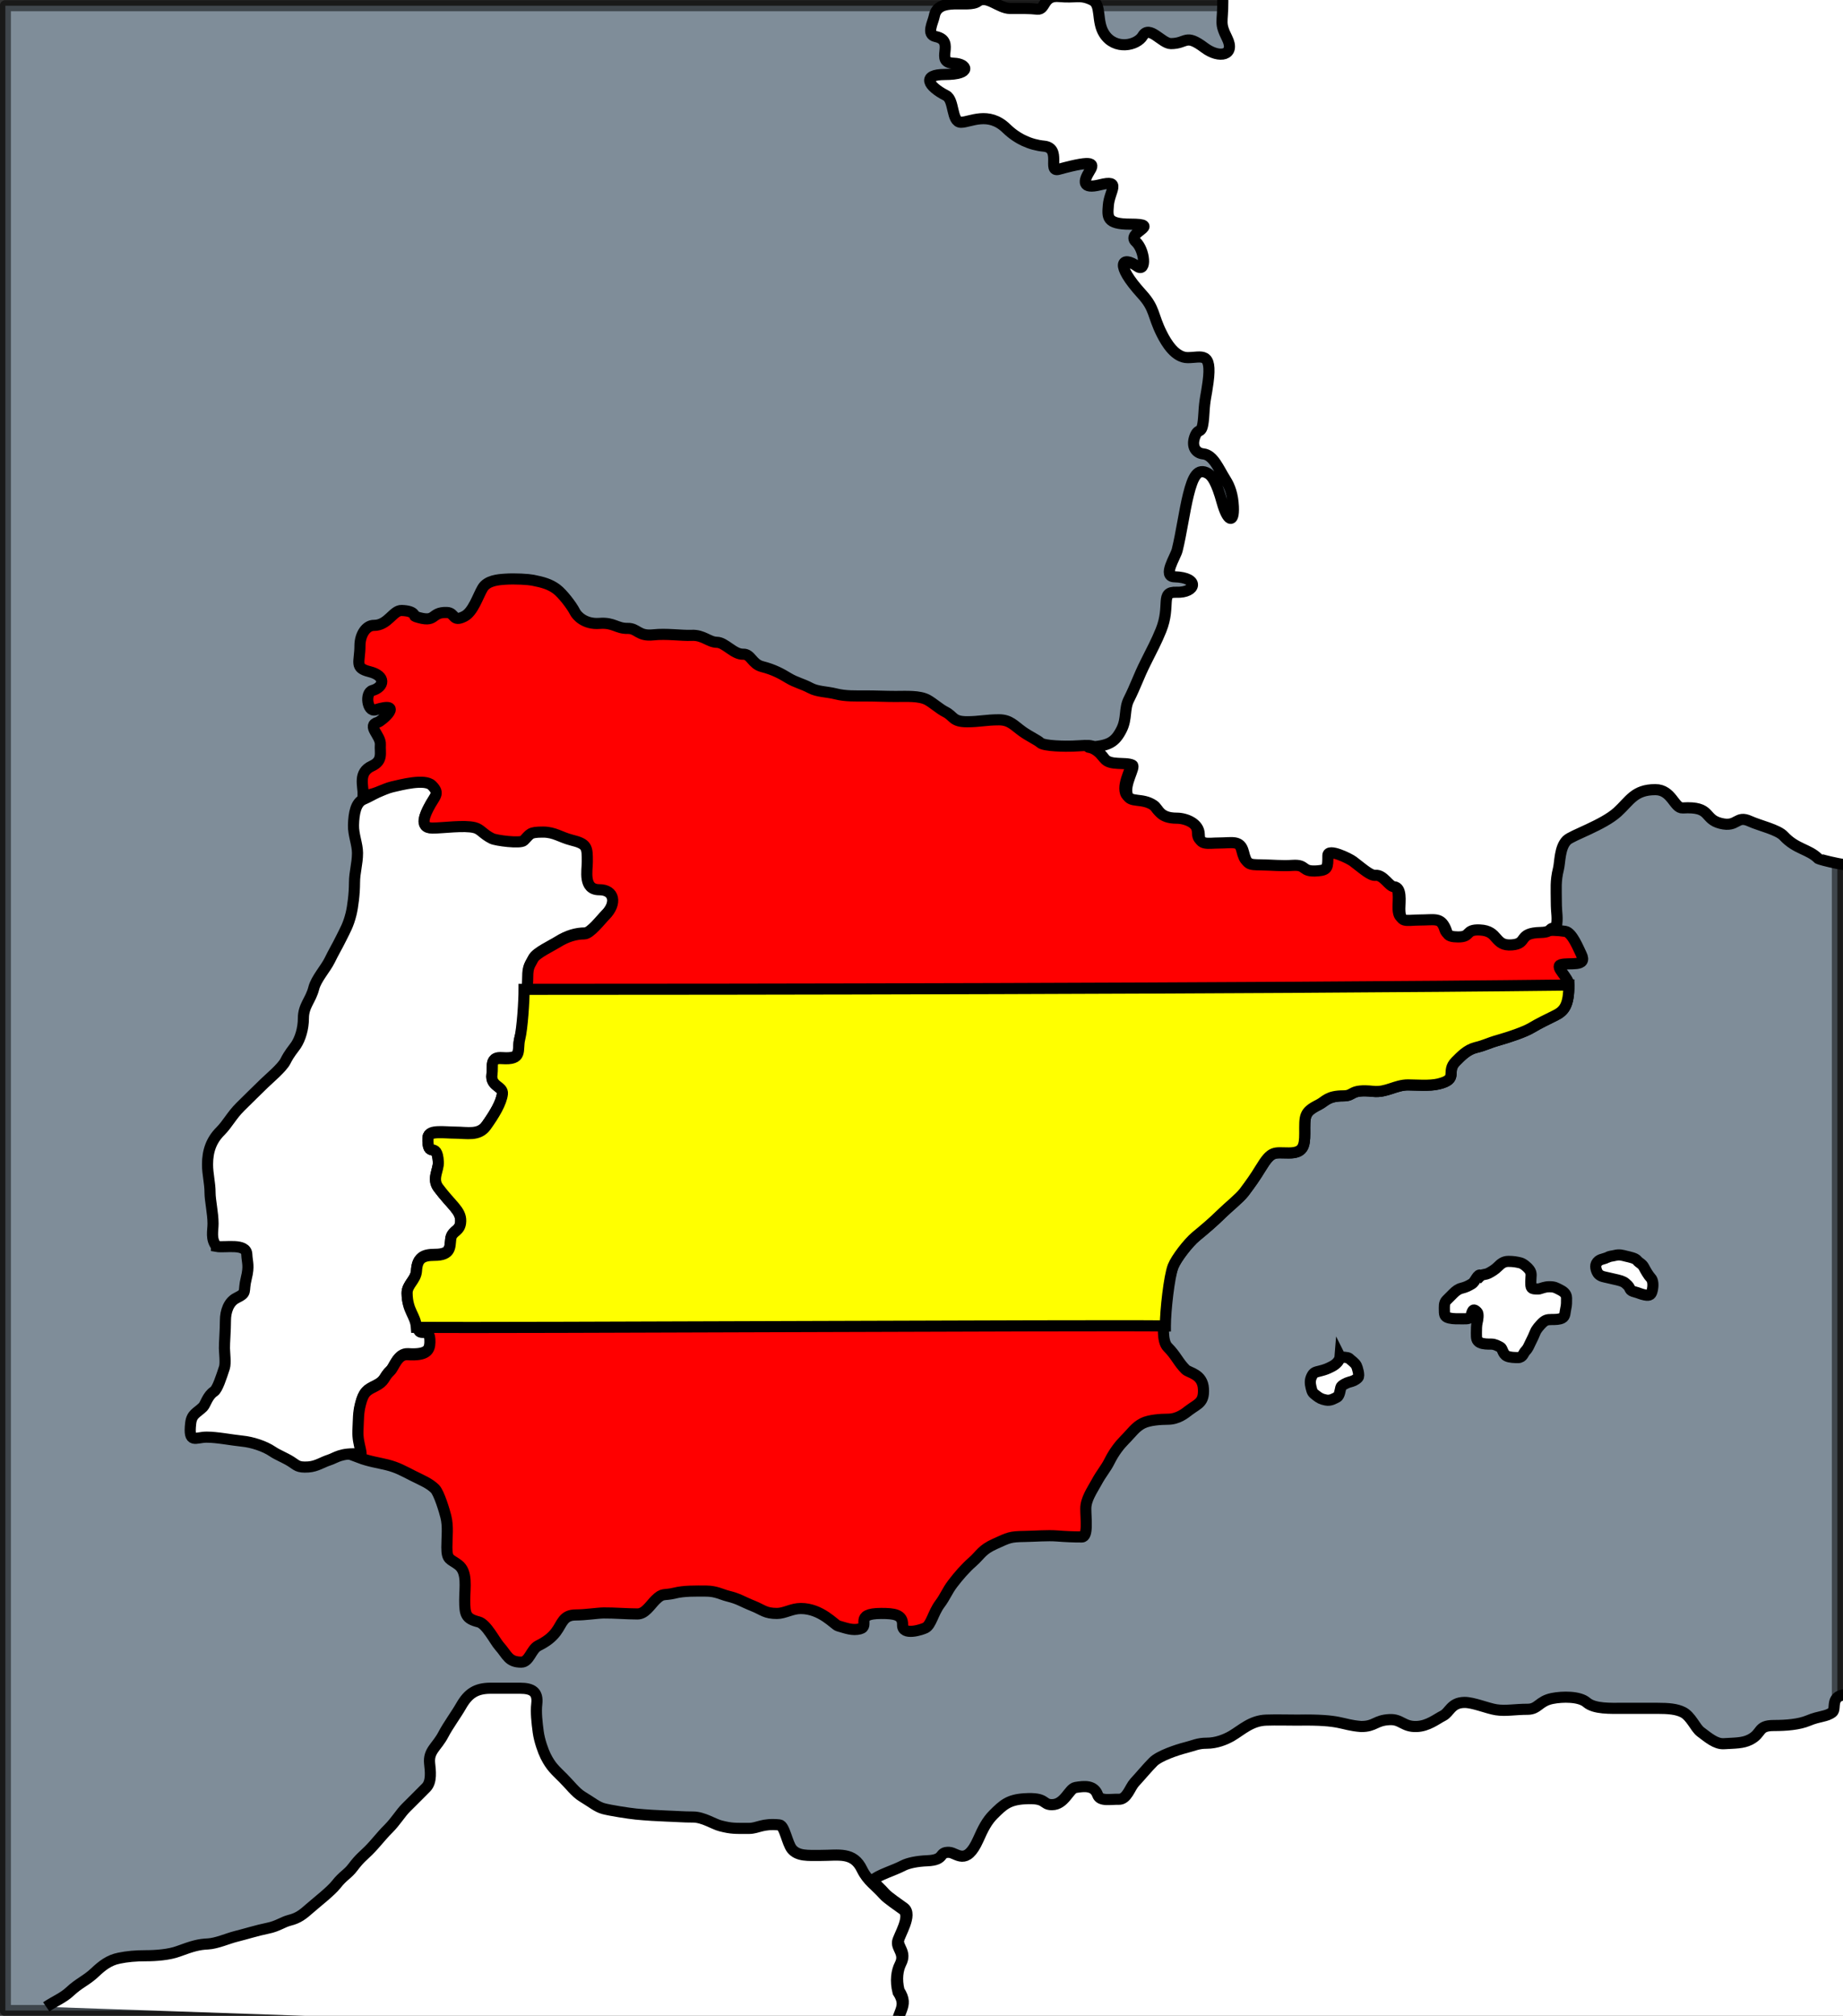
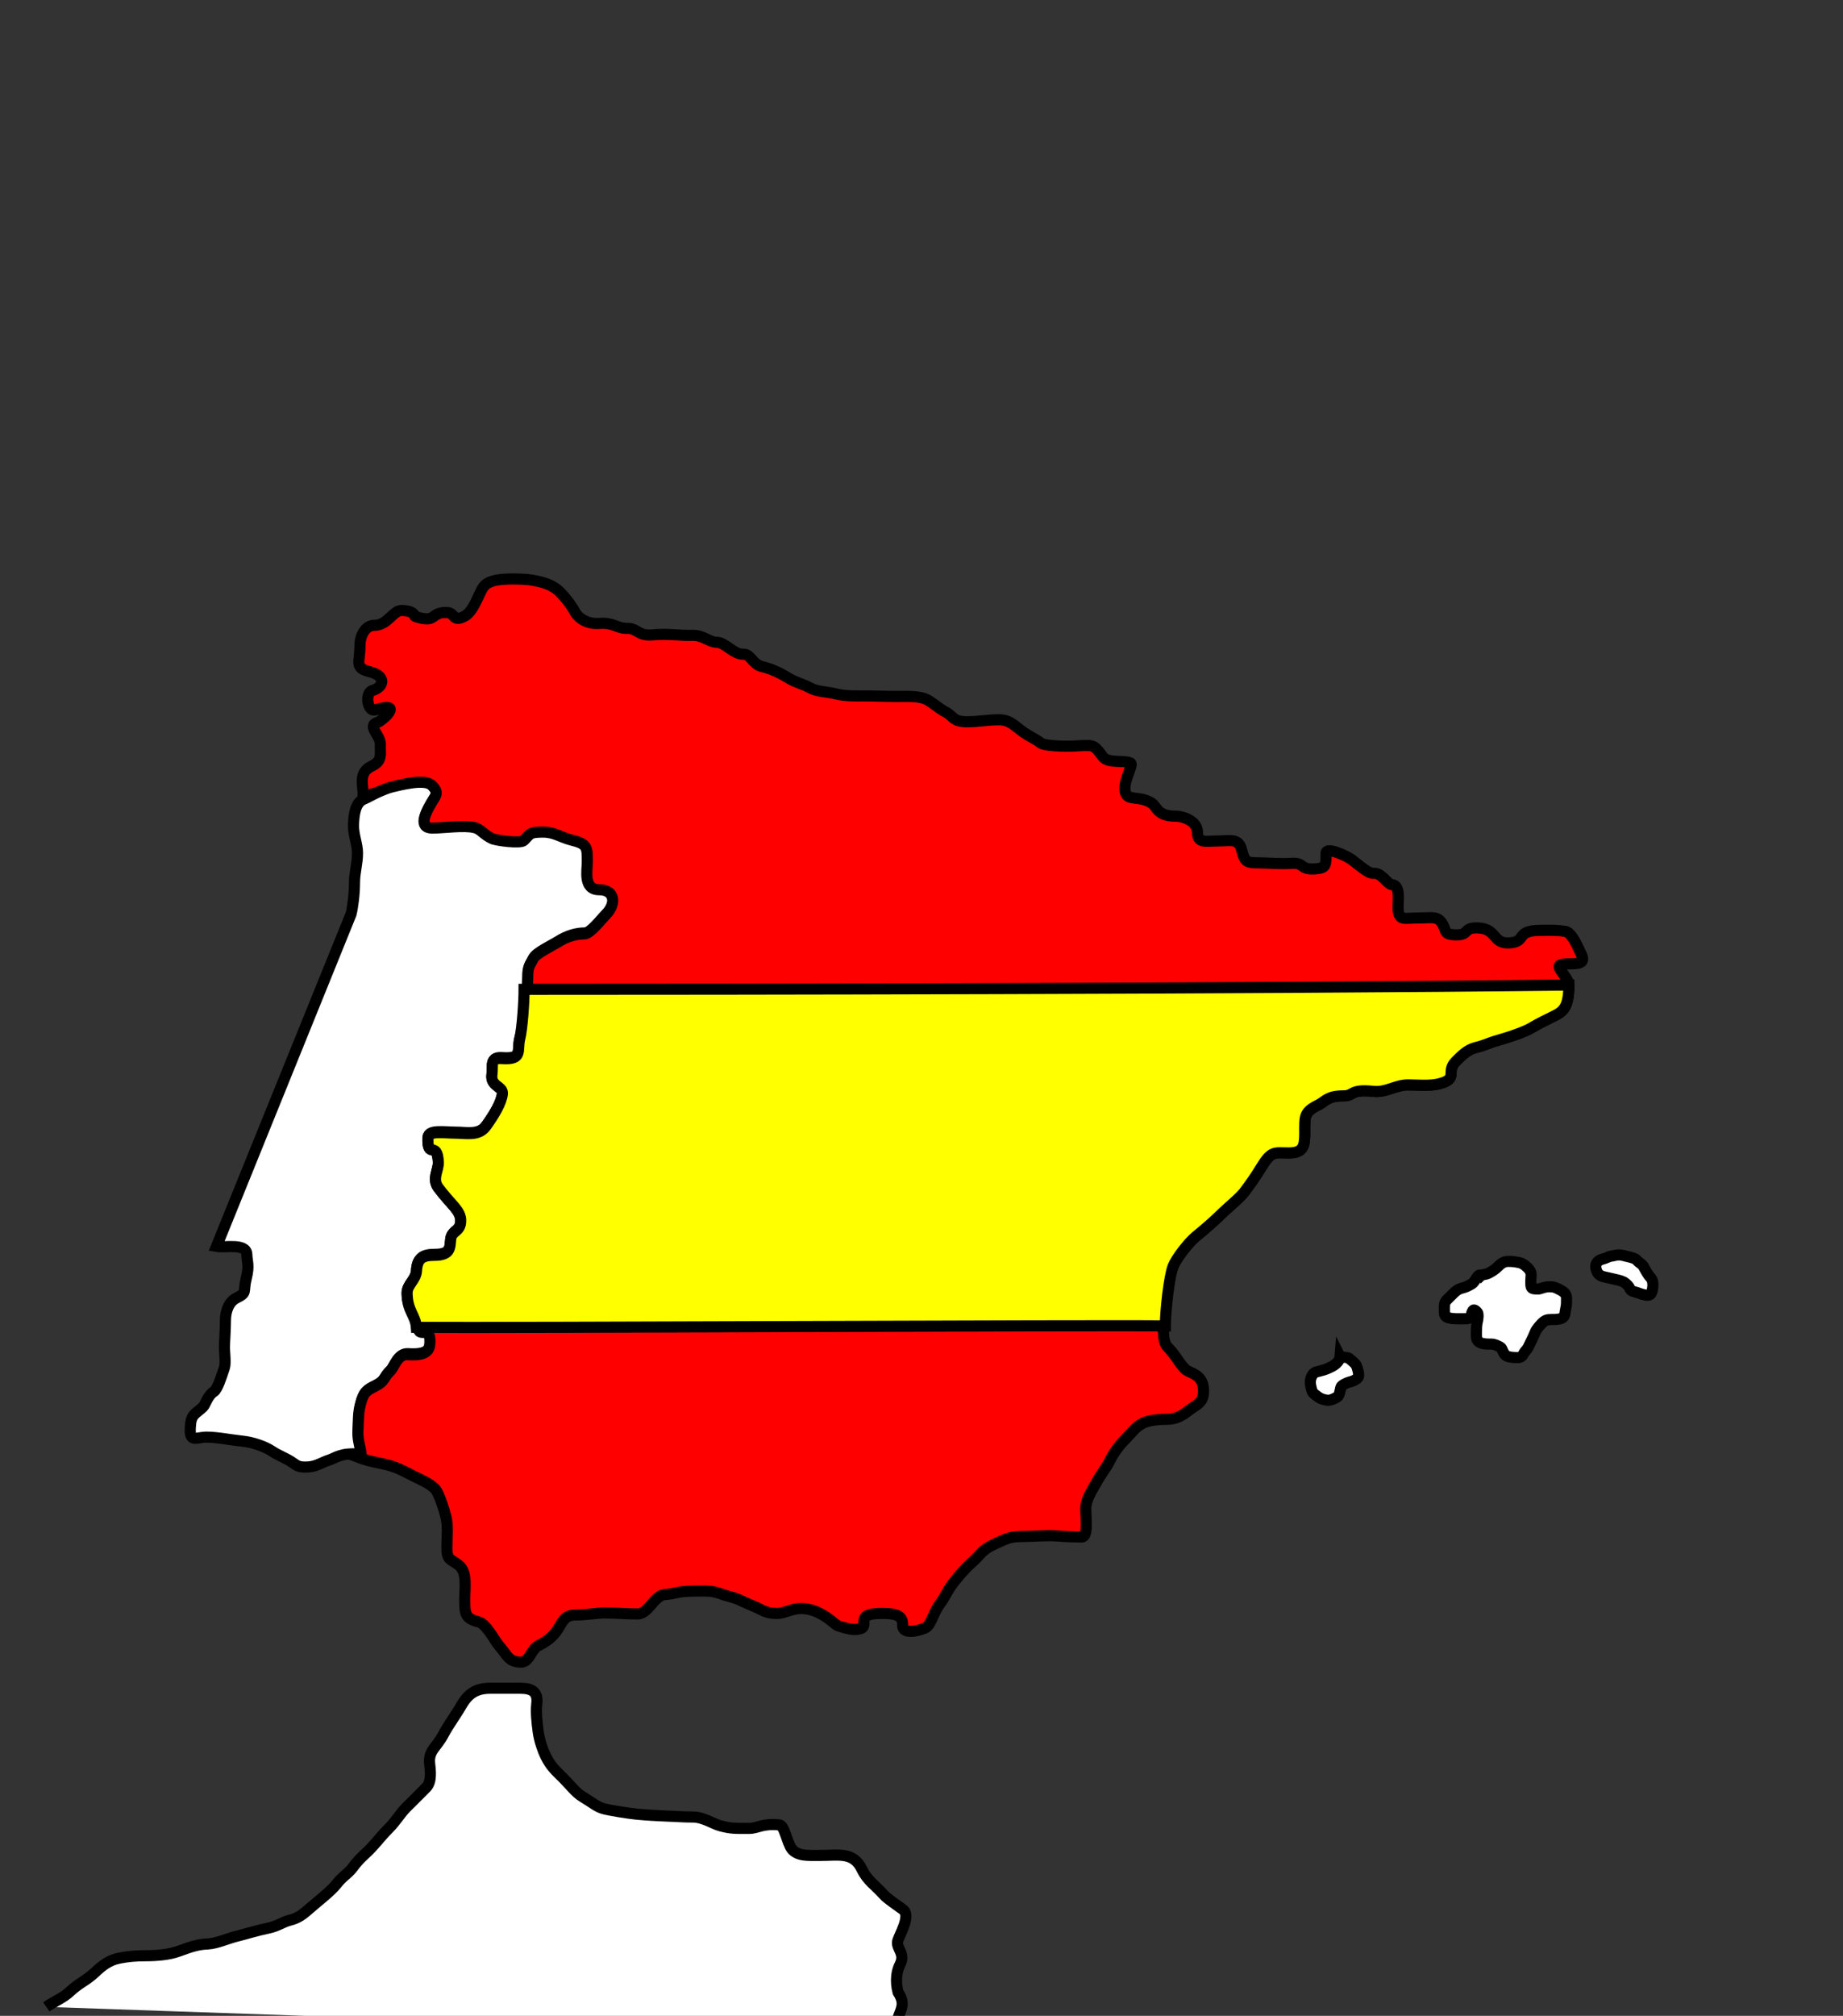
<svg xmlns="http://www.w3.org/2000/svg" id="svg2" viewBox="0 0 302.62 330.8" version="1.0">
  <rect x="0" y="0" width="302.62" height="330.8" fill="#333333" stroke="none" />
  <g id="layer1" transform="translate(-7.263 -581.6)">
    <g id="g2224" stroke="#000" transform="matrix(.913 0 0 .913 826.53 15.3)">
-       <rect id="rect37387" opacity=".5" stroke-linejoin="round" ry="0" height="360.34" width="329.48" y="621.29" x="-896.37" stroke-width="1.991" fill="#cde8ff" />
-       <path id="path2221" d="m-858.4 844.29c1.48 0.28 5.36-0.65 5.45 1.42 0.06 1.46 0.48 2.01-0.09 4.29-0.65 2.59 0.27 2.54-1.79 3.57-1.4 0.7-1.96 2.44-1.96 4.02 0 1.68-0.2 4.21-0.18 5 0.01 0.71 0.25 2.72 0 3.48-0.55 1.66-1.25 3.88-1.88 4.29-1.17 0.77-1.53 2.33-1.96 2.77-1.1 1.09-2.04 1.25-2.23 2.94-0.44 3.8 0.86 2.5 2.86 2.5 1.92 0 4.31 0.5 6.42 0.72 1.76 0.17 4.03 0.9 5.45 1.87 0.87 0.6 2.2 1.1 3.3 1.79 1.06 0.66 1.19 1.11 3.13 0.98 1.49-0.1 2.54-0.87 3.75-1.25 1.2-0.38 2.05-1.32 5.45-1.07 1.04 0.07-0.31-1.71-0.18-4.38 0.1-2.16 0.04-3.13 0.44-4.73 0.55-2.19 1.11-2.48 2.59-3.21 1.96-0.98 1.45-1.54 2.77-2.77 0.71-0.66 1.26-3.07 3.13-2.95 3.35 0.22 3.98-0.73 4.01-2.23 0.08-3.21-2-0.62-2.14-2.68-0.14-2.17-1.92-2.89-1.96-6.16-0.02-1.52 1.59-2.33 1.69-4.02 0.13-2.09 0.94-2.77 3.22-2.77 3.04 0 2.76-1.52 2.94-2.94 0.2-1.55 1.74-1.21 1.79-3.22 0.04-1.89-1.63-2.79-4.02-5.98-1.2-1.61 0.09-3.2 0-4.64-0.24-4-2-0.32-1.87-4.38 0.04-1.28 3-0.8 4.91-0.8 2.03 0 4.2 0.6 5.53-1.25 1.52-2.11 2.76-4.21 2.95-5.8 0.16-1.4-2.18-1.32-1.88-3.49 0.24-1.67-0.48-3.01 1.79-2.85 3.85 0.27 2.68-1.46 3.21-3.57 0.47-1.87 1.08-3.28 1.08-5.36 0-1.67 0.35-3.86 0.35-5.72 0-1.95 0.42-2.17 0.98-3.3 0.49-0.96 3.31-2.27 4.38-2.95 1.7-1.07 3.33-1.51 4.82-1.51 1.05 0 2.94-2.5 3.75-3.31 2.17-2.16 1.69-4.64-1.07-4.64-2.92 0-2.14-3.5-2.14-5 0-2.68 0-3.21-2.86-3.93-1.94-0.48-3.04-1.43-5.09-1.43-2.5 0-2.29 0.33-3.48 1.52-0.59 0.59-4.99 0-5.72-0.36-1.62-0.8-2.01-1.68-3.12-1.96-1.9-0.47-5.61 0.09-7.59 0.09-2.64 0-1.09-2.82-0.71-3.57 1.09-2.19 2.16-2.57 0.62-4.11-1.25-1.25-5.59-0.09-7.14 0.27-1.64 0.38-3.59 1.68-5.27 2.41-1.37 0.59-1.73 2.47-1.79 4.64-0.04 1.74 0.72 3.44 0.72 5 0 1.96-0.54 3.45-0.54 5.36s-0.29 4.28-0.62 5.62c-0.5 1.99-1.01 2.8-1.79 4.38-0.74 1.5-1.38 2.54-2.05 3.93-0.72 1.48-2.45 3.36-2.86 5-0.55 2.2-1.87 3.13-1.87 5.44 0 1.83-0.56 3.66-1.34 4.83-0.57 0.83-1.15 1.4-1.88 2.85-0.6 1.2-2.99 3.19-3.84 4.02-0.93 0.92-3.31 3.22-4.28 4.2-1.59 1.58-2.28 3.07-3.57 4.37-1.65 1.64-2.33 3.57-2.33 5.98 0 1.79 0.45 3.31 0.45 5.09 0 1.37 0.54 3.7 0.54 5.54 0 1.37-0.45 2.77 0.62 4.11z" fill-rule="evenodd" stroke-linecap="round" stroke-width="2" fill="#fff" />
+       <path id="path2221" d="m-858.4 844.29c1.48 0.28 5.36-0.65 5.45 1.42 0.06 1.46 0.48 2.01-0.09 4.29-0.65 2.59 0.27 2.54-1.79 3.57-1.4 0.7-1.96 2.44-1.96 4.02 0 1.68-0.2 4.21-0.18 5 0.01 0.71 0.25 2.72 0 3.48-0.55 1.66-1.25 3.88-1.88 4.29-1.17 0.77-1.53 2.33-1.96 2.77-1.1 1.09-2.04 1.25-2.23 2.94-0.44 3.8 0.86 2.5 2.86 2.5 1.92 0 4.31 0.5 6.42 0.72 1.76 0.17 4.03 0.9 5.45 1.87 0.87 0.6 2.2 1.1 3.3 1.79 1.06 0.66 1.19 1.11 3.13 0.98 1.49-0.1 2.54-0.87 3.75-1.25 1.2-0.38 2.05-1.32 5.45-1.07 1.04 0.07-0.31-1.71-0.18-4.38 0.1-2.16 0.04-3.13 0.44-4.73 0.55-2.19 1.11-2.48 2.59-3.21 1.96-0.98 1.45-1.54 2.77-2.77 0.71-0.66 1.26-3.07 3.13-2.95 3.35 0.22 3.98-0.73 4.01-2.23 0.08-3.21-2-0.62-2.14-2.68-0.14-2.17-1.92-2.89-1.96-6.16-0.02-1.52 1.59-2.33 1.69-4.02 0.13-2.09 0.94-2.77 3.22-2.77 3.04 0 2.76-1.52 2.94-2.94 0.2-1.55 1.74-1.21 1.79-3.22 0.04-1.89-1.63-2.79-4.02-5.98-1.2-1.61 0.09-3.2 0-4.64-0.24-4-2-0.32-1.87-4.38 0.04-1.28 3-0.8 4.91-0.8 2.03 0 4.2 0.6 5.53-1.25 1.52-2.11 2.76-4.21 2.95-5.8 0.16-1.4-2.18-1.32-1.88-3.49 0.24-1.67-0.48-3.01 1.79-2.85 3.85 0.27 2.68-1.46 3.21-3.57 0.47-1.87 1.08-3.28 1.08-5.36 0-1.67 0.35-3.86 0.35-5.72 0-1.95 0.42-2.17 0.98-3.3 0.49-0.96 3.31-2.27 4.38-2.95 1.7-1.07 3.33-1.51 4.82-1.51 1.05 0 2.94-2.5 3.75-3.31 2.17-2.16 1.69-4.64-1.07-4.64-2.92 0-2.14-3.5-2.14-5 0-2.68 0-3.21-2.86-3.93-1.94-0.48-3.04-1.43-5.09-1.43-2.5 0-2.29 0.33-3.48 1.52-0.59 0.59-4.99 0-5.72-0.36-1.62-0.8-2.01-1.68-3.12-1.96-1.9-0.47-5.61 0.09-7.59 0.09-2.64 0-1.09-2.82-0.71-3.57 1.09-2.19 2.16-2.57 0.62-4.11-1.25-1.25-5.59-0.09-7.14 0.27-1.64 0.38-3.59 1.68-5.27 2.41-1.37 0.59-1.73 2.47-1.79 4.64-0.04 1.74 0.72 3.44 0.72 5 0 1.96-0.54 3.45-0.54 5.36s-0.29 4.28-0.62 5.62z" fill-rule="evenodd" stroke-linecap="round" stroke-width="2" fill="#fff" />
      <path id="path4183Spain_red" d="m-688.04 856.82c0 1.55-0.37 4.5 0.71 5.58 1.54 1.54 1.89 2.7 3.22 4.02 0.61 0.61 3.07 0.77 3.21 3.48 0.13 2.48-0.97 2.63-2.59 3.84-0.71 0.54-1.96 1.61-3.84 1.61-1.29 0-3.34 0.15-4.46 0.71-1.36 0.68-2.01 1.74-3.31 3.04-0.83 0.83-1.89 2.17-2.67 3.75-0.75 1.5-1.34 1.97-2.41 3.93-0.75 1.37-1.88 2.97-1.88 4.64 0 1.79 0.45 5.09-0.71 5.09-1.62 0-2.91-0.06-4.47-0.18-1.69-0.13-3.93 0.06-5.8 0.09-2.67 0.04-2.81 0.19-5.36 1.34-2.39 1.08-2.52 1.89-4.02 3.22-1.37 1.21-2.47 2.49-3.57 3.92-1.03 1.35-1.32 2.33-2.32 3.66-1.21 1.61-1.55 3.76-2.59 4.29-0.57 0.29-4.17 1.52-4.11-0.54 0.06-1.88-1.55-2.05-3.84-2.05-5.06 0-1.92 2.29-3.83 2.77-1.36 0.34-2.49-0.13-3.93-0.54-0.62-0.17-3.04-3.12-6.7-3.12-1.63 0-2.9 0.89-4.29 0.89-2.13 0-2.52-0.63-4.28-1.34-2.15-0.86-2.47-1.26-4.55-1.78-1.16-0.29-2.1-0.88-3.84-0.9-1.93-0.01-4.05-0.06-5.72 0.36-2.02 0.5-2.11-0.12-3.48 1.25-0.96 0.96-1.85 2.5-3.21 2.5-1.92 0-4.21-0.2-6.08-0.18-1.2 0.02-3.29 0.36-5 0.36-2.34 0-2.44 1.53-3.57 3.03-0.77 1.04-1.8 1.8-3.21 2.5-1.28 0.65-1.6 2.95-3.04 2.95-2.34 0-2.52-1.29-3.93-2.86-0.82-0.91-2.34-4.02-3.75-4.37-2.3-0.58-2.5-1.32-2.5-3.93 0-2.31 0.54-5.07-1.16-6.34-1.46-1.1-2.05-0.81-2.05-3.12 0-1.97 0.27-3.74-0.18-5.54-0.22-0.9-1.2-4.23-1.96-5-1-0.99-2.31-1.51-3.93-2.32-1.73-0.87-2.76-1.49-4.64-1.97-1.72-0.42-3.24-0.61-5.14-1.33 1.08-0.37-0.27-2.15-0.14-4.82 0.1-2.17 0.04-3.13 0.44-4.73 0.55-2.19 1.11-2.48 2.59-3.22 1.96-0.98 1.45-1.53 2.77-2.77 0.71-0.65 1.26-3.06 3.12-2.94 3.36 0.22 3.99-0.73 4.02-2.23 0.08-3.21-2-0.63-2.14-2.68-0.14-2.18-1.93-2.9-1.96-6.16-0.02-1.53 1.59-2.33 1.69-4.02 0.13-2.1 0.94-2.77 3.22-2.77 3.04 0 2.76-1.52 2.94-2.95 0.2-1.54 1.74-1.21 1.79-3.21 0.04-1.9-1.63-2.79-4.02-5.98-1.21-1.61 0.09-3.21 0-4.65-0.25-3.99-2-0.31-1.87-4.37 0.04-1.28 3-0.8 4.91-0.8 2.03 0 4.2 0.59 5.53-1.25 1.52-2.11 2.76-4.22 2.95-5.81 0.16-1.39-2.18-1.31-1.88-3.48 0.24-1.68-0.48-3.01 1.79-2.86 3.85 0.27 2.68-1.45 3.21-3.57 0.47-1.87 1.07-3.28 1.07-5.36 0-1.66 0.36-3.86 0.36-5.71 0-1.96 0.42-2.17 0.98-3.3 0.48-0.96 3.31-2.28 4.38-2.95 1.7-1.07 3.33-1.52 4.82-1.52 1.05 0 2.94-2.49 3.75-3.3 2.16-2.17 1.69-4.65-1.07-4.64-2.92 0-2.14-3.5-2.14-5 0-2.69 0-3.22-2.86-3.93-1.94-0.49-3.04-1.43-5.09-1.43-2.5 0-2.29 0.32-3.48 1.52-0.59 0.58-4.99 0-5.72-0.36-1.62-0.8-2.01-1.69-3.12-1.96-1.9-0.48-5.62 0.08-7.59 0.08-2.64 0-1.09-2.81-0.72-3.57 1.1-2.19 2.17-2.56 0.63-4.1-1.26-1.26-5.59-0.09-7.14 0.26-1.64 0.38-3.59 1.68-5.22 1.47 0.04-1.68-0.97-4.06 1.57-5.22 2.05-0.94 1.41-2.39 1.52-3.84 0.12-1.65-2.56-3.39-0.45-4.02 0.74-0.22 4.88-3.88-0.45-2.23-1.44 0.45-1.94-3.07-0.53-3.48 2.17-0.63 2.5-2.64-0.54-3.39-2.75-0.69-1.7-1.65-1.7-4.65 0-2.02 1.12-3.67 2.5-3.66 2.53 0.02 3.44-2.73 5-2.68 2.48 0.08 2.24 1.02 2.42 1.07 4.01 1.34 2.64-0.81 5.71-0.71 1.56 0.05 0.96 1.8 3.12 0.71 1.62-0.81 2.49-3.72 3.31-5.08 0.82-1.38 2.82-1.53 4.02-1.61 1.82-0.13 4.25 0.03 5 0.18 1.81 0.36 3.07 0.7 4.28 1.6 1.06 0.8 2.71 2.92 3.31 4.11 0.28 0.57 1.65 2.28 4.46 2.05 2.5-0.19 3.07 0.94 5 0.9 1.81-0.04 1.87 1.46 4.64 1.16 2.36-0.26 5.08 0.17 6.88 0.09 2.1-0.1 3.07 1.23 4.55 1.25 1.48 0.01 3.03 2.21 4.73 2.14 1.41-0.05 1.57 1.77 3.4 2.23 2.1 0.53 3.5 1.31 4.73 2.06 1.36 0.82 2.51 1.02 3.93 1.78 1.33 0.71 2.88 0.63 4.64 1.07 1.7 0.43 3.52 0.36 5.36 0.36 1.64 0 3.58 0.09 5.35 0.09 1.93 0 4.27-0.16 5.72 0.62 1.02 0.56 2.2 1.64 3.21 2.15 1.57 0.78 1.26 1.78 3.93 1.78 2.22 0 3.38-0.35 5.72-0.35 2.01 0 2.74 1.05 4.28 2.14 1.22 0.86 2.7 1.54 3.13 1.96 0.67 0.67 4.8 0.67 5.8 0.63 3.9-0.18 3.71-0.47 5.45 1.87 0.97 1.32 3.75 0.58 5 1.16 0.66 0.31-1.52 3.43-0.9 5.36 0.49 1.51 2.67 0.48 4.74 1.88 0.93 0.63 0.98 2.32 4.19 2.32 1.53 0 4.02 0.89 4.02 2.94 0 2.03 1.61 1.52 3.57 1.52 2.34 0 3.83-0.58 4.38 1.61 0.57 2.3 0.94 2.29 3.21 2.32 1.98 0.03 3.69 0.22 5.63 0.09 2.7-0.18 1.43 1.25 4.55 0.98 1.77-0.15 1.78-0.6 1.78-2.77 0-1.34 3.89 0.57 4.56 1.08 1.85 1.41 3.11 2.58 4.02 2.5 1.42-0.14 2.43 1.98 3.3 2.05 1.48 0.11 1.07 2.72 1.07 3.93 0 2.73 1.03 2.05 3.57 2.05 2.69 0 3.73-0.51 4.65 1.52 0.39 0.88 0.15 1.49 2.23 1.52 2.48 0.02 1.19-1.37 3.93-1.25 3.55 0.15 2.5 2.94 5.8 2.68 2.95-0.24 0.92-2.15 5.18-2.24 2.21-0.04 3.27-0.05 4.73 0.18 1.23 0.2 2.36 3.11 2.86 4.11 1.19 2.38-2.21 1.43-3.66 1.87-1.19 0.37 1.42 2.3 1.43 3.66 0 3.62-0.83 4.66-2.42 5.45-1.67 0.84-2.8 1.35-4.28 2.23-1.34 0.8-4.1 1.7-5.98 2.24-1.88 0.53-2.27 0.88-4.11 1.33-1.53 0.39-2.6 1.53-3.57 2.5-1.85 1.86 0.63 3.11-3.04 4.02-1.63 0.41-4.17 0.18-5.53 0.18-2.28 0-3.87 1.41-6.25 1.16-4.28-0.44-3.32 0.81-5.36 0.81-2.88 0-3.22 0.98-4.46 1.6-2.68 1.34-2.5 2.01-2.5 5.18 0 2.29-0.3 3.48-2.86 3.48-2.68 0-3.1-0.5-5.09 2.77-0.99 1.63-1.81 2.77-2.95 4.29-0.79 1.05-2.94 2.77-3.93 3.75-1.74 1.71-3.19 2.92-4.73 4.19-1.41 1.17-3.55 3.96-4.11 5.36-0.71 1.79-1.69 6.29-1.69 8.97z" fill-rule="evenodd" stroke-linecap="round" stroke-width="2" fill="red" />
      <path id="path4183Spain_yellow" d="m-687.75 858.58c-12.17-0.17-118.45 0.39-134.7 0.26-0.15-2.18-1.64-2.9-1.67-6.16-0.02-1.53 1.59-2.33 1.69-4.02 0.13-2.1 0.94-2.77 3.22-2.77 3.04 0 2.76-1.52 2.94-2.95 0.2-1.54 1.74-1.21 1.79-3.21 0.04-1.9-1.63-2.79-4.02-5.98-1.21-1.61 0.09-3.21 0-4.65-0.25-3.99-2-0.31-1.87-4.37 0.04-1.28 3-0.8 4.91-0.8 2.03 0 4.2 0.59 5.53-1.25 1.52-2.11 2.76-4.22 2.95-5.81 0.16-1.39-2.18-1.31-1.88-3.48 0.24-1.68-0.48-3.01 1.79-2.86 3.85 0.27 2.68-1.45 3.21-3.57 0.47-1.87 0.78-6.8 0.78-8.88 34.34 0 129.67-0.09 187.9-0.77 0 3.62-0.83 4.66-2.42 5.45-1.67 0.84-2.8 1.35-4.28 2.23-1.34 0.8-4.1 1.7-5.98 2.24-1.88 0.53-2.27 0.88-4.11 1.33-1.53 0.39-2.6 1.53-3.57 2.5-1.85 1.86 0.63 3.11-3.04 4.02-1.63 0.41-4.17 0.18-5.53 0.18-2.28 0-3.87 1.41-6.25 1.16-4.28-0.44-3.32 0.81-5.36 0.81-2.88 0-3.22 0.98-4.46 1.6-2.68 1.34-2.5 2.01-2.5 5.18 0 2.29-0.3 3.48-2.86 3.48-2.68 0-3.1-0.5-5.09 2.77-0.99 1.63-1.81 2.77-2.95 4.29-0.79 1.05-2.94 2.77-3.93 3.75-1.74 1.71-3.19 2.92-4.73 4.19-1.41 1.17-3.55 3.96-4.11 5.36-0.71 1.79-1.4 8.05-1.4 10.73z" fill-rule="evenodd" stroke-linecap="round" stroke-width="2" fill="#ff0" />
-       <path id="path8072" d="m-617.47 787.11c0.37-2.15 0.03-2.33 0.03-4.84 0-2.28-0.17-3.61 0.38-5.81 0.31-1.23 0.19-3.87 1.52-5.18 0.9-0.88 6.5-2.7 9.09-5.05 2.23-2.02 3.03-4.04 6.82-4.04 2.98 0 3.39 3.38 4.92 3.29 5.3-0.32 3.68 1.99 6.82 2.77 3.09 0.78 2.77-1.55 5.3-0.37 1.68 0.77 5.01 1.5 6.06 2.65 2.19 2.37 4.49 2.34 6.19 4.04 0.17 0.17 6.01 1.71 9.47 1.51 2.57-0.14 6.61-1.2 7.07-2.4 0.57-1.45 0.79-2.42 3.03-4.67 1.92-1.92 3.89-3.58 6.06-4.54 2.75-1.22 4.38-4.04 6.06-5.56 2.59-2.33 5.46-3.75 4.68-5.68-1.77-4.38-4.24 1.6-7.58-1.39-0.73-0.66-6.34-2.96-6.57-4.93-0.19-1.64-0.57-2.51 1.01-5.68 1.16-2.31 4.21-3.49 1.9-5.81-1.24-1.24-2.18-1.03-3.66-2.52-1.33-1.33-2.92-1.82-2.53-4.55 0.37-2.58 3.6-2.52 6.31-2.52 1.08 0 2.13-1.22 2.4-2.65 0.41-2.15-0.26-3.3-2.4-7.08-0.56-0.99-2.51-0.53-2.52-4.29-0.01-3.83 3.65-2.12 3.53-5.55-0.06-2-5.02-1.7-4.16-3.41 0.12-0.26 1.91-6.42-0.13-6.82-0.66-0.13-7.83-0.15-7.83 2.65 0 1.63-0.23 4.3-1.51 4.55-3.32 0.63-4.62-0.73-3.29-3.41 1.31-2.64 2.43-2.6 3.16-5.56 1.77-7.14 2.21-4.16 5.18-6.19 0.02-0.01-0.16-4.77 1.77-5.3 2.59-0.72 3.37-1.56 5.68-4.17 0.72-0.81 1.08-4.54 2.02-6.56 0.77-1.67 2.81-0.48 4.54-0.51 3.8-0.06 5.47-1.53 4.93-4.92-0.48-3.01 1.39-3.51 1.14-7.33-0.23-3.37 0.56-4.6 1.76-7.19 0.89-1.91 1.35-5 1.9-7.2 1-4.01 0.84-2.79 3.79-4.42 2.26-1.25 3.41-6.69-0.51-6.69-2.83 0-2.33 0.19-5.3-0.63-1.01-0.28-2.47-2.74-4.04-1.65-1.17 0.81-3.56 0.12-4.68-0.88-1.35-1.22-5.94-0.77-6.56-1.39-1.29-1.28-1.22-5.66-2.53-6.19-2.64-1.05-6.15-0.17-8.58-1.51-3.55-1.96-6.63-0.24-7.2-1.39-1.34-2.7-2.1-3.77-4.67-5.05-0.82-0.41-4.55-1.92-4.55-2.9 0-2.36 0.33-4.01-0.25-6.32-1.24-4.93-1.4 0.42-2.53 2.15-1.35 2.08-1.5 0.98-4.04 0.76-3.34-0.3-3.91-1.27-3.91-5.18 0-2.36-0.84-2.72-3.66-3.28-3.13-0.63-4.23-1.6-6.06-4.04-0.39-0.52-3.03-5.57-3.03-6.07 0-3.92-1.85-3.24-3.79-2.27-4.6 2.3-1.19-1.72-4.17-1.89-2.05-0.12-1.23-6.06-3.28-6.06-3.03 0-5.05 0.38-8.08 0.38-2.73 0-4.88-0.61-5.43 2.77-0.38 2.33-1.28 5.1-1.14 7.45 0.15 2.59-1.92 4.26-0.38 6.32 2.28 3.03-1.88 1.6-2.78 3.41-1.01 2.03-0.69 1.39-2.9 2.52-1.56 0.8-4.38 1.9-6.95 2.02-1.63 0.08-6.33 0.67-7.7 1.14-3.54 1.21-2.96 1.77-2.9 6.06 0.04 3.33-1.31 2.89-4.42 3.91-1.49 0.49-3.43 0.66-5.05-0.63-1.3-1.03-4.06-1.33-6.32-1.89-3.25-0.81-6.09-1.28-6.56-3.54-0.31-1.48-0.46-5.05-1.39-5.05-2.1 0-4.2-0.16-5.56-1.51-1.86-1.87-3.36-1.83-4.16 1.39-0.76 3.03 1.74 2.28 1.64 5.68-0.11 3.75 1.13 5.7 1.13 10.1 0 3.98-0.62 3.8 0.76 6.57 1.57 3.13-1.36 3.77-4.04 1.76-3.51-2.63-3.13-0.75-6.06-0.75-1.62 0-3.85-3.42-5.05-1.39-1.04 1.75-5.01 2.63-6.94-0.38-1.44-2.23-0.42-5.22-2.15-6.06-2.19-1.07-2.92-0.34-5.94-0.63-2.96-0.29-2.4 2.42-3.91 2.27-1.62-0.16-2.5-0.13-4.92-0.13-2.05 0-4.17-2.49-5.81-1.26-1.66 1.25-7.15-0.95-7.83 2.65-0.22 1.14-1.48 3.3 0.25 3.66 3.78 0.79-0.4 4.69 3.28 4.8 2.37 0.07 3.39 2.02-1.64 2.02-4.15 0-3.11 2.06 0.25 3.79 1.51 0.77 0.91 4.78 2.66 4.8 1.64 0.01 4.93-2.06 8.2 1.13 1.91 1.86 4.28 2.93 6.7 3.16 3.27 0.31 0.61 4.73 2.65 4.17 6.8-1.87 6.34-0.9 5.55 0.38-1.08 1.75-1.37 3.21 1.9 2.4 3.94-0.99 1.72 1.06 1.51 3.66-0.16 2.09-0.4 3.41 3.92 3.41 5.93 0-0.84 1.49 1.01 3.15 1.63 1.47 1.99 5.66 0.25 4.42-2.67-1.9-4.2-0.53 0.88 5.05 2.33 2.56 1.88 3.76 3.54 7.07 0.86 1.72 2.44 4.3 4.67 4.3 2.5 0 4.41-1.24 3.66 4.42-0.35 2.62-0.6 2.94-0.75 5.68-0.26 4.43-0.91 2.06-1.65 4.17-0.62 1.79 0.26 2.9 1.52 3.03 1.86 0.18 2.79 2.71 4.04 4.67 0.75 1.18 1.29 2.67 1.39 4.8 0.15 3.22-1.08 2.64-2.02-0.76-0.99-3.58-1.79-4.74-2.53-5.18-1.88-1.1-2.72 0.55-3.53 3.79-0.71 2.82-1.26 6.92-2.02 9.98-0.31 1.24-2.69 4.73-0.51 4.79 4.68 0.13 3.88 2.92 0.38 2.78-3.04-0.12-0.96 2.33-2.78 6.82-0.83 2.06-1.59 3.43-2.77 5.81-1.3 2.59-1.71 4.04-3.04 6.69-0.81 1.62-0.32 3.42-1.26 5.3-1.19 2.38-2.32 2.99-5.85 3.22-0.5 0.1 1.01-0.29 2.75 2.06 0.97 1.31 3.75 0.58 5 1.16 0.66 0.3-1.52 3.42-0.89 5.35 0.48 1.51 2.66 0.48 4.73 1.88 0.94 0.63 0.98 2.32 4.19 2.32 1.53 0 4.02 0.89 4.02 2.95 0 2.02 1.61 1.51 3.57 1.51 2.34 0 3.83-0.58 4.38 1.61 0.57 2.3 0.94 2.29 3.21 2.32 1.98 0.03 3.69 0.22 5.63 0.09 2.7-0.18 1.44 1.25 4.55 0.98 1.77-0.15 1.79-0.6 1.79-2.76 0-1.35 3.89 0.56 4.55 1.07 1.85 1.41 3.11 2.58 4.02 2.5 1.42-0.14 2.43 1.99 3.3 2.05 1.48 0.11 1.07 2.72 1.07 3.93 0 2.74 1.04 2.05 3.58 2.05 2.68 0 3.73-0.51 4.64 1.52 0.39 0.88 0.15 1.5 2.23 1.52 2.49 0.03 1.19-1.37 3.93-1.25 3.55 0.15 2.5 2.95 5.8 2.68 2.95-0.24 0.92-2.15 5.18-2.23 2.22-0.05 1.29-0.98 2.75-0.75z" fill-rule="evenodd" stroke-linecap="round" stroke-width="2" fill="#fff" />
-       <path id="path48113" d="m-530.67 986.7c0-0.84 0.33-3.07 0.53-3.89 0.46-1.84 0.93-3.81 1.15-5.65 0.39-3.14 2.69-2.4 3.1-3.63 0.99-3.02-1.83-1.7-2.57-2.65-0.92-1.18-0.8-2.32 0.45-3.8 1.03-1.23 0.17-3.21 0.17-5.12 0-2.13-0.62-4.42-0.62-6.55 0-1.93-0.08-3.85 0.53-5.83 0.59-1.88 1.5-4.53 0.98-6.63-0.58-2.3-3.78-0.72-3.89-2.47-0.14-2.04 3.85-1.3 5.48-2.92 1.07-1.07-0.44-3.23 0.79-3.54 2.24-0.56 2.81-1.84 2.83-2.82 0.05-2.31-2.19-1.95-4.59-1.95-1.36 0-3.66-0.05-4.6 0.35-1.25 0.55-2.83 2.13-4.33 2.13-1.09 0-2.09-0.65-2.12-1.86-0.09-2.95-2.78-1.67-4.95-2.21-1.44-0.36-2.5-2.23-3.89-2.39-1.06-0.12-2.89-0.52-2.92 1.59-0.03 2.35-0.58 2.66-3.45 2.66-2.93 0-2.21-0.77-4.59-1.15-0.99-0.16-4.36 0.18-5.04-0.8-1.15-1.64-0.44-2.74-2.74-2.74-3.44 0-2.03 2.56-2.83 3.18-1.07 0.83-2.3 0.65-4.33 1.51-1.67 0.7-3.97 0.88-6.19 0.88-3.03 0-2.02 1.41-4.33 2.56-1.26 0.63-2.66 0.59-4.68 0.71-1.43 0.08-2.76-1.07-4.16-2.12-0.97-0.73-1.73-2.81-3.18-3.54-1.15-0.57-2.56-0.7-4.6-0.7h-6.36c-2.02 0-4.98 0.14-6.36-1.06-1.29-1.12-4.35-1.08-6.19-0.71-2.41 0.48-2.52 1.94-4.42 1.94-2.3 0-3.93 0.36-5.66 0.09-1.58-0.24-4.15-1.35-5.74-1.32-2.39 0.04-2.65 1.8-3.8 2.38-1.19 0.6-2.71 1.88-4.78 1.95-2.41 0.08-2.75-1.35-4.86-1.24-2.61 0.13-2.58 1.24-5.12 1.24-3.8-0.31-3.28-1.29-11.41-1.15-1.88 0-3.77-0.06-5.65 0-2.71 0.09-4.38 1.76-6.19 2.83-1.16 0.68-2.8 1.32-4.51 1.32-1.6 0-2.26 0.41-3.8 0.8-1.41 0.35-4.72 1.44-5.83 2.56-1.07 1.08-2.1 2.34-3.36 3.71-0.84 0.92-1.36 3.05-2.83 3.01-1.55-0.05-3.36 0.42-3.8-0.8-0.64-1.76-2.39-1.59-3.98-1.32-1.18 0.2-1.94 3.09-4.24 3.09-1.8 0-0.84-1.32-4.95-1.06-2.85 0.18-3.83 1.09-5.57 2.83-1.18 1.18-1.86 2.53-2.74 4.51-2.16 4.83-3.84 2.36-5.21 2.29-2.04-0.09-0.57 1.37-3.98 1.51-1.76 0.07-3.39 0.39-4.33 0.88-1.67 0.88-4.37 1.63-5.53 2.66 0.77 0.8 1.48 1.41 2.26 2.29 0.63 0.71 2.55 1.98 3.45 2.65 1.59 1.19-0.85 4.84-0.98 5.84-0.16 1.23 1.44 2.13 0.45 4.06-0.59 1.14-0.87 2.89-0.36 4.95 2 3.06-0.62 3.44-0.44 7.96" fill-rule="evenodd" stroke-width="2" fill="#fff" />
      <path id="path48120" d="m-889.01 980.97c1.39-0.96 3.05-1.61 4.24-2.74 1.66-1.56 2.98-2 4.51-3.45 1.31-1.24 2.55-2.2 4.33-2.56 1.49-0.3 2.92-0.44 4.86-0.44 1.77 0 4.18-0.18 5.83-0.8 2.63-0.97 3.66-1.24 5.31-1.32 1.55-0.08 3.6-0.99 4.95-1.33 1.85-0.46 3.82-1.09 5.83-1.5 1.74-0.35 2.67-1.11 3.89-1.42 1.56-0.39 2.37-1.02 3.71-2.21 1.17-1.03 3.73-3.01 4.69-4.24 1.24-1.59 2.03-1.8 3-3.09 1.2-1.6 1.83-2.01 2.83-3.01 1.33-1.33 2.12-2.47 3.54-3.89 1.37-1.37 2.14-2.76 3.18-3.8 1.59-1.59 2.18-2.16 3.62-3.62 1.04-1.05 0.75-3.08 0.62-4.33-0.24-2.32 1.28-2.92 2.48-5.22 0.82-1.58 2.28-3.55 3.18-5.12 1.26-2.21 2.67-3.18 5.3-3.18h5.3c2.22 0 3.26 0.68 3.01 2.82-0.18 1.51 0.04 3.37 0.26 5.04 0.22 1.6 0.89 3.45 1.33 4.33 0.96 1.92 1.71 2.51 3.18 3.98 1.21 1.21 2.23 2.58 3.36 3.27 1.96 1.19 2.71 1.89 3.89 2.21 1.16 0.31 4.44 0.83 5.83 0.97 1.72 0.17 4.09 0.31 5.57 0.36 1.94 0.06 2.84 0.17 4.69 0.17s3.75 1.3 4.95 1.59c2.01 0.51 2.57 0.45 5.12 0.45 1.6 0 2.34-0.94 5.48-0.62 0.89 0.09 1.38 3.3 2.21 4.33 1.07 1.31 2.92 1.15 5.13 1.15 3.31 0.01 5.97-0.72 7.51 2.56 1.04 2.08 2.34 2.75 3.89 4.51 0.63 0.71 2.55 1.98 3.45 2.65 1.59 1.19-0.85 4.84-0.97 5.83-0.16 1.24 1.44 2.13 0.44 4.07-0.59 1.14-0.87 2.89-0.35 4.95 1.99 3.06-0.63 3.44-0.45 7.95" fill-rule="evenodd" stroke-width="2" fill="#fff" />
      <path id="path10102" d="m-656.33 864.13c-0.05 0.63-0.65 1.33-1.47 1.74-0.81 0.41-1.12 0.55-2.14 0.81-0.86 0.21-1.14 0.25-1.48 0.94-0.33 0.66-0.31 1.28-0.13 2 0.21 0.86 0.26 0.97 0.94 1.48 0.61 0.46 0.89 0.63 1.74 0.8 0.83 0.17 1.47-0.26 2.01-0.53 0.43-0.22 0.56-1.32 0.67-1.75 0.09-0.37 1.11-0.84 1.47-0.93 0.69-0.18 1.13-0.33 1.61-0.81 0.35-0.35-0.13-1.86-0.27-2.14-0.28-0.56-0.95-0.95-1.34-1.34-0.19-0.19-1.25-0.2-1.61-0.27zm25.32-14.6c-0.51-0.51-0.98 1.1-1.6 1.47-0.64 0.39-1.09 0.61-1.88 0.81-0.55 0.13-1.03 0.49-1.47 0.93l-1.21 1.21c-0.5 0.5-0.4 1.18-0.4 1.88 0 0.95 0.16 1.14 0.94 1.34 0.65 0.16 1.56 0.13 2.41 0.13s1.29 0.04 1.47-0.67c0.27-1.07 0.47-1.14 1.07-0.54 0.31 0.31 0.12 1.42 0 1.88-0.12 0.5-0.13 1.2-0.13 1.87 0 0.93-0.01 1.41 0.67 1.75 0.55 0.27 1.39 0.26 2.01 0.26 0.65 0 1.15 0.31 1.61 0.54 0.47 0.24 0.38 1.2 1.2 1.61 0.51 0.25 1.41 0.27 2.01 0.27 0.86 0 0.95-0.82 1.34-1.21 0.45-0.45 0.6-0.93 0.94-1.61 0.3-0.59 0.56-1.14 0.8-1.74 0.23-0.58 0.83-1.22 1.21-1.61 0.58-0.57 0.92-0.67 1.74-0.67 0.75 0 1.37-0.01 1.88-0.26 0.61-0.31 0.49-1.04 0.67-1.75 0.15-0.62 0.13-1.15 0.13-1.87 0-0.81-0.69-1.22-1.21-1.48-0.69-0.34-0.92-0.53-1.87-0.53-0.84 0-1.27 0.25-1.88 0.4-0.08 0.02-0.18 0-0.26 0-1.18 0-1.21-0.12-1.21-1.34 0-0.95 0.25-1.45-0.27-2.14-0.31-0.42-1.08-1.08-1.61-1.21-0.68-0.17-1.28-0.27-2.14-0.27-0.89 0-1.39 0.46-1.88 0.94-0.52 0.53-1.17 0.92-1.74 1.21-0.45 0.22-0.84 0.15-1.34 0.4zm22.64-3.22c-0.58 0.3-1.44 0.22-1.87 1.08-0.3 0.59 0.1 1.57 0.4 1.87 0.47 0.47 1.01 0.49 1.74 0.67 0.68 0.17 1.27 0.28 1.74 0.4 0.9 0.23 1.18 0.37 1.75 0.94 0.62 0.63 0.18 0.92 1.34 1.21 0.61 0.15 1.02 0.39 1.74 0.53 0.99 0.2 1.17-0.12 1.34-0.8 0.21-0.86 0.18-1.83-0.27-2.28-0.38-0.38-0.92-1.31-1.21-1.87-0.31-0.64-0.91-0.82-1.2-1.21-0.34-0.46-1.39-0.65-2.01-0.8-0.72-0.18-1.21-0.34-2.01-0.14-0.63 0.16-0.83 0.08-1.48 0.4z" fill-rule="evenodd" stroke-width="2" fill="#fff" />
    </g>
  </g>
</svg>